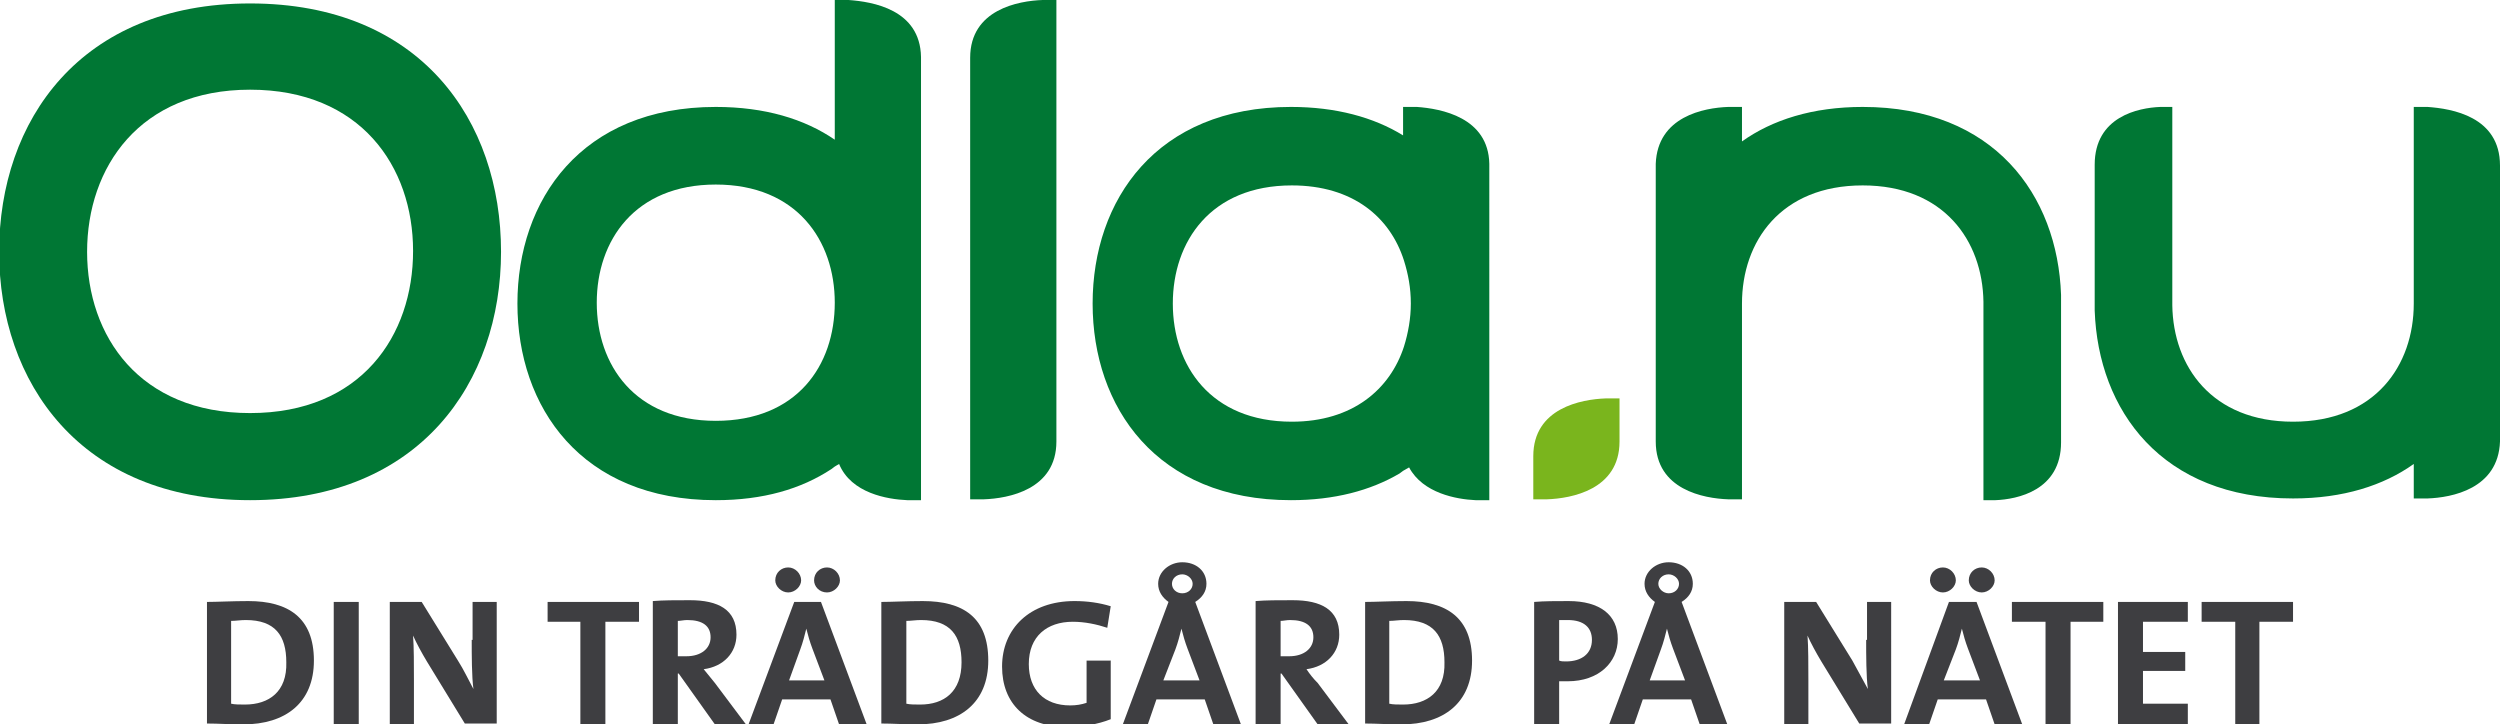
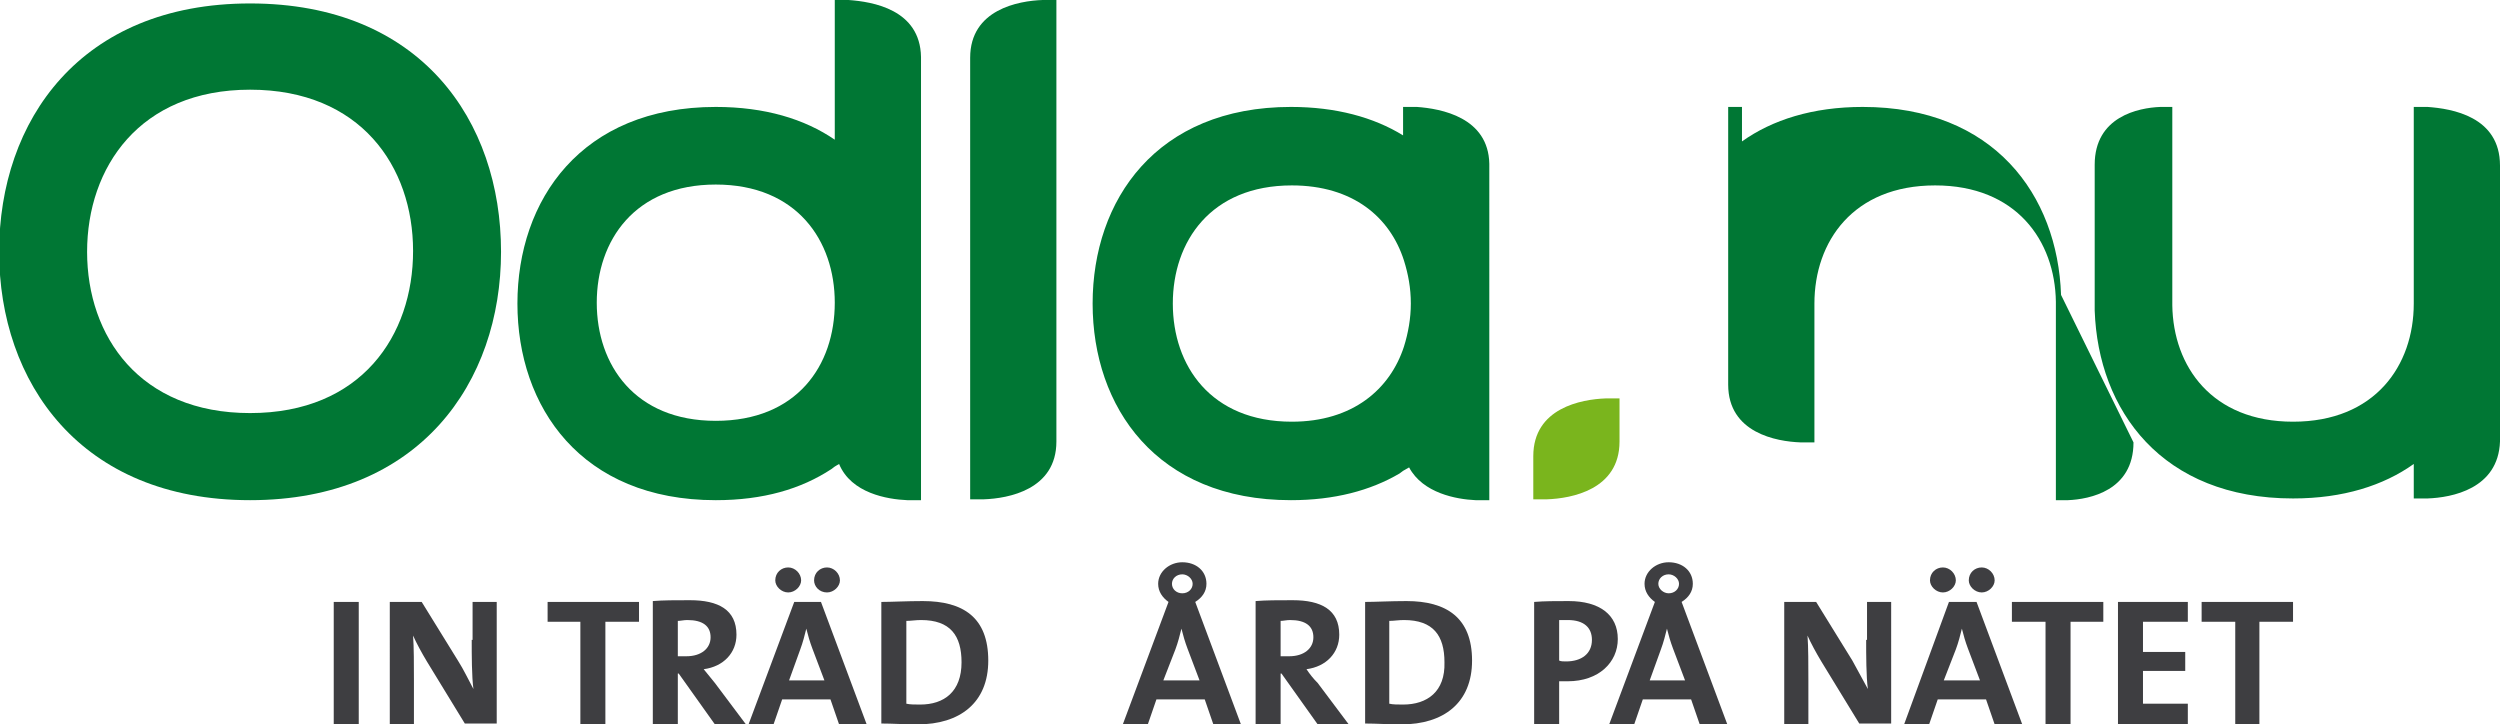
<svg xmlns="http://www.w3.org/2000/svg" version="1.1" id="Layer_1" x="0px" y="0px" viewBox="0 0 289.9 84" style="enable-background:new 0 0 289.9 84;" xml:space="preserve">
  <style type="text/css"> .st0{fill:#007734;} .st1{fill:#7AB51D;} .st2{fill:#3E3E41;} .st3{fill:none;} </style>
-   <path class="st0" d="M120.9,0h1.6C122.5,0,121.8,0,120.9,0" />
  <path class="st0" d="M29,47.9c-12.8,0-18.9-8.9-18.9-18.7S16.2,10.4,29,10.4c12.8,0,18.9,8.9,18.9,18.7S41.9,47.9,29,47.9 M29,0.4 C9.3,0.4-0.1,14-0.1,29.2C-0.1,44.3,9.3,58,29,58c19.7,0,29.1-13.7,29.1-28.8C58.1,14,48.8,0.4,29,0.4" />
  <path class="st0" d="M122.5,51.2V0h-1.6c-2.8,0.1-8.4,1.1-8.4,6.7v51.2h1.6C116.9,57.8,122.5,56.8,122.5,51.2" />
  <path class="st1" d="M187.8,51.2v-5h-1.6c-2.8,0.1-8.4,1.1-8.4,6.7v5h1.6C182.2,57.8,187.8,56.8,187.8,51.2" />
  <path class="st0" d="M162.8,40.2c-1.6,4.9-5.9,8.7-13,8.7c-9.4,0-13.8-6.5-13.8-13.7c0-7.2,4.4-13.7,13.8-13.7 c7.1,0,11.4,3.7,13,8.7c0.5,1.6,0.8,3.2,0.8,5C163.6,36.9,163.3,38.6,162.8,40.2 M172.7,19c-0.1-5.4-5.6-6.4-8.4-6.6 c-0.9,0-1.6,0-1.6,0h0v3.3c-3.4-2.1-7.8-3.3-13-3.3c-15.6,0-23,10.8-23,22.8c0,12,7.4,22.8,23,22.8c5,0,9.2-1.1,12.6-3.1 c0.1-0.1,0.3-0.2,0.4-0.3c0.2-0.1,0.5-0.3,0.7-0.4c1.6,3,5.5,3.7,7.7,3.8h1.6L172.7,19L172.7,19z" />
-   <path class="st0" d="M239,34.2c-0.4-11.6-7.8-21.8-23-21.8c-5.8,0-10.5,1.5-14,4v-4h0c0,0-0.6,0-1.6,0c-2.8,0.1-8.2,1.1-8.4,6.6 v32.2c0,5.6,5.6,6.6,8.4,6.7c0.9,0,1.6,0,1.6,0V35.2c0-7.2,4.5-13.7,14-13.7c9.4,0,13.9,6.4,14,13.5v23l0,0v0c0,0,0.6,0,1.4,0 c2.5-0.1,7.6-1.1,7.6-6.7L239,34.2L239,34.2L239,34.2z" />
+   <path class="st0" d="M239,34.2c-0.4-11.6-7.8-21.8-23-21.8c-5.8,0-10.5,1.5-14,4v-4h0c0,0-0.6,0-1.6,0v32.2c0,5.6,5.6,6.6,8.4,6.7c0.9,0,1.6,0,1.6,0V35.2c0-7.2,4.5-13.7,14-13.7c9.4,0,13.9,6.4,14,13.5v23l0,0v0c0,0,0.6,0,1.4,0 c2.5-0.1,7.6-1.1,7.6-6.7L239,34.2L239,34.2L239,34.2z" />
  <path class="st0" d="M281.5,12.4c-0.9,0-1.6,0-1.6,0v22.8c0,7.2-4.5,13.7-14,13.7c-9.4,0-13.9-6.4-14-13.5v-23h0c0,0-0.6,0-1.4,0 c-2.5,0.1-7.6,1.1-7.6,6.7v15.1c0,0.3,0,0.6,0,0.9c0,0.3,0,0.6,0,0.9v0c0.4,11.6,7.8,21.8,23,21.8c5.8,0,10.5-1.5,14-4v4h0 c0,0,0.6,0,1.6,0c2.8-0.1,8.2-1.1,8.4-6.6V19.2C289.9,13.5,284.3,12.6,281.5,12.4" />
  <path class="st0" d="M83,48.8c-9.4,0-13.8-6.5-13.8-13.7c0-7.2,4.4-13.7,13.8-13.7c9.4,0,13.8,6.5,13.8,13.7 C96.8,42.4,92.4,48.8,83,48.8 M98.4,0c-0.9,0-1.6,0-1.6,0h0v16.2c-3.5-2.4-8.1-3.8-13.8-3.8c-15.6,0-23,10.8-23,22.8 c0,12,7.4,22.8,23,22.8c5.5,0,9.9-1.3,13.4-3.6c0.1-0.1,0.3-0.2,0.4-0.3c0.2-0.1,0.3-0.2,0.5-0.3c1.4,3.4,5.6,4.1,7.9,4.2 c0.9,0,1.6,0,1.6,0V6.6C106.7,1.1,101.2,0.2,98.4,0" />
  <g>
    <rect x="38.7" y="69.8" class="st2" width="2.9" height="14.2" />
    <polygon class="st2" points="255.3,69.8 255.3,72.1 259.2,72.1 259.2,84 262,84 262,72.1 265.9,72.1 265.9,69.8 " />
    <path class="st2" d="M54.7,74.2c0,1.7,0,4.3,0.2,5.7c-0.6-1.1-1.1-2.2-1.8-3.3l-4.2-6.8h-3.7V84h2.8v-5.1c0-1.7,0-3.9-0.1-5.2 c0.4,0.9,1,2,1.6,3l4.4,7.2h3.7V69.8h-2.8V74.2z" />
-     <path class="st2" d="M28.8,69.7c-1.8,0-3.7,0.1-4.8,0.1v14.1c1.3,0,2.6,0.1,4.2,0.1c4.9,0,8.2-2.5,8.2-7.4 C36.4,71.6,33.4,69.7,28.8,69.7z M28.4,81.7c-0.6,0-1.2,0-1.6-0.1V72c0.5,0,1.1-0.1,1.7-0.1c3.4,0,4.7,1.8,4.7,4.9 C33.3,80.2,31.2,81.7,28.4,81.7z" />
    <polygon class="st2" points="63.5,72.1 67.3,72.1 67.3,84 70.2,84 70.2,72.1 74.1,72.1 74.1,69.8 63.5,69.8 " />
    <path class="st2" d="M91.4,68.7c0.8,0,1.5-0.7,1.5-1.4c0-0.8-0.7-1.5-1.5-1.5c-0.8,0-1.5,0.6-1.5,1.5C89.9,68,90.6,68.7,91.4,68.7z " />
    <path class="st2" d="M81.6,77.6c2.3-0.3,3.8-1.9,3.8-4c0-2.9-2.1-4-5.4-4c-1.7,0-3.1,0-4.3,0.1V84h2.9v-5.9h0.1l4.2,5.9h3.6 l-3.6-4.8C82.5,78.7,82.1,78.2,81.6,77.6z M78.6,76.1V72c0.3,0,0.7-0.1,1.1-0.1c1.8,0,2.7,0.7,2.7,2c0,1.3-1.1,2.2-2.8,2.2 C79.2,76.1,78.8,76.1,78.6,76.1z" />
    <path class="st2" d="M225.3,68.7c0.8,0,1.5-0.7,1.5-1.4c0-0.8-0.7-1.5-1.5-1.5c-0.8,0-1.5,0.6-1.5,1.5 C223.8,68,224.5,68.7,225.3,68.7z" />
    <path class="st2" d="M229.8,68.7c0.8,0,1.5-0.7,1.5-1.4c0-0.8-0.7-1.5-1.5-1.5c-0.8,0-1.5,0.6-1.5,1.5 C228.3,68,229,68.7,229.8,68.7z" />
    <path class="st2" d="M181.9,69.7c-1.5,0-2.8,0-4,0.1V84h2.9v-5c0.4,0,0.7,0,1,0c3.6,0,5.8-2.2,5.8-4.9 C187.6,71.3,185.5,69.7,181.9,69.7z M181.6,76.7c-0.3,0-0.6,0-0.8-0.1v-4.7c0.3,0,0.7,0,1,0c1.9,0,2.8,0.9,2.8,2.3 C184.6,75.8,183.4,76.7,181.6,76.7z" />
    <path class="st2" d="M95.9,68.7c0.8,0,1.5-0.7,1.5-1.4c0-0.8-0.7-1.5-1.5-1.5c-0.8,0-1.5,0.6-1.5,1.5C94.4,68,95,68.7,95.9,68.7z" />
    <polygon class="st2" points="245.6,84 253.7,84 253.7,81.6 248.5,81.6 248.5,77.8 253.4,77.8 253.4,75.6 248.5,75.6 248.5,72.1 253.7,72.1 253.7,69.8 245.6,69.8 " />
    <path class="st2" d="M216.4,74.2c0,1.7,0,4.3,0.2,5.7c-0.6-1.1-1.2-2.2-1.8-3.3l-4.2-6.8h-3.7V84h2.8v-5.1c0-1.7,0-3.9-0.1-5.2 c0.4,0.9,1,2,1.6,3l4.4,7.2h3.7V69.8h-2.8V74.2z" />
    <path class="st2" d="M151.5,77.6c2.3-0.3,3.8-1.9,3.8-4c0-2.9-2.1-4-5.4-4c-1.7,0-3.1,0-4.3,0.1V84h2.9v-5.9h0.1l4.2,5.9h3.6 l-3.6-4.8C152.3,78.7,151.9,78.2,151.5,77.6z M148.5,76.1V72c0.3,0,0.7-0.1,1.1-0.1c1.8,0,2.7,0.7,2.7,2c0,1.3-1.1,2.2-2.8,2.2 C149.1,76.1,148.7,76.1,148.5,76.1z" />
    <path class="st2" d="M163.1,69.7c-1.8,0-3.7,0.1-4.8,0.1v14.1c1.3,0,2.6,0.1,4.2,0.1c4.9,0,8.2-2.5,8.2-7.4 C170.7,71.6,167.7,69.7,163.1,69.7z M162.7,81.7c-0.6,0-1.2,0-1.6-0.1V72c0.5,0,1.1-0.1,1.7-0.1c3.4,0,4.7,1.8,4.7,4.9 C167.6,80.2,165.5,81.7,162.7,81.7z" />
    <path class="st2" d="M196.3,67.7c0-1.5-1.2-2.5-2.8-2.5c-1.5,0-2.8,1.1-2.8,2.5c0,0.9,0.5,1.6,1.2,2.1L186.6,84h2.9l1-2.9h5.6 l1,2.9h3.2l-5.3-14.2C195.8,69.3,196.3,68.6,196.3,67.7z M193.5,66.6c0.6,0,1.2,0.5,1.2,1.1c0,0.6-0.5,1.1-1.2,1.1 c-0.6,0-1.2-0.5-1.2-1.1C192.3,67.1,192.8,66.6,193.5,66.6z M191.3,78.9l1.3-3.6c0.3-0.8,0.5-1.6,0.7-2.4h0 c0.2,0.8,0.4,1.5,0.7,2.3l1.4,3.7H191.3z" />
    <path class="st2" d="M139.9,67.7c0-1.5-1.2-2.5-2.8-2.5c-1.5,0-2.8,1.1-2.8,2.5c0,0.9,0.5,1.6,1.2,2.1L130.2,84h2.9l1-2.9h5.6 l1,2.9h3.2l-5.3-14.2C139.4,69.3,139.9,68.6,139.9,67.7z M137.1,66.6c0.6,0,1.2,0.5,1.2,1.1c0,0.6-0.5,1.1-1.2,1.1 s-1.2-0.5-1.2-1.1C135.9,67.1,136.4,66.6,137.1,66.6z M134.9,78.9l1.4-3.6c0.3-0.8,0.5-1.6,0.7-2.4h0c0.2,0.8,0.4,1.5,0.7,2.3 l1.4,3.7H134.9z" />
    <polygon class="st2" points="233.3,72.1 237.2,72.1 237.2,84 240.1,84 240.1,72.1 243.9,72.1 243.9,69.8 233.3,69.8 " />
    <path class="st2" d="M92.1,69.8L86.8,84h2.9l1-2.9h5.6l1,2.9h3.2l-5.3-14.2H92.1z M91.5,78.9l1.3-3.6c0.3-0.8,0.5-1.6,0.7-2.4h0 c0.2,0.8,0.4,1.5,0.7,2.3l1.4,3.7H91.5z" />
    <path class="st2" d="M226,69.8L220.8,84h2.9l1-2.9h5.6l1,2.9h3.2l-5.3-14.2H226z M225.4,78.9l1.4-3.6c0.3-0.8,0.5-1.6,0.7-2.4h0 c0.2,0.8,0.4,1.5,0.7,2.3l1.4,3.7H225.4z" />
    <path class="st2" d="M107,69.7c-1.8,0-3.7,0.1-4.8,0.1v14.1c1.3,0,2.6,0.1,4.2,0.1c4.9,0,8.2-2.5,8.2-7.4 C114.6,71.6,111.7,69.7,107,69.7z M106.7,81.7c-0.6,0-1.2,0-1.6-0.1V72c0.5,0,1.1-0.1,1.7-0.1c3.4,0,4.7,1.8,4.7,4.9 C111.5,80.2,109.5,81.7,106.7,81.7z" />
-     <path class="st2" d="M126,81.5c-0.6,0.2-1.2,0.3-1.9,0.3c-3,0-4.8-1.8-4.8-4.8c0-3.2,2.1-4.9,5.1-4.9c1.4,0,2.8,0.3,4,0.7l0.4-2.5 c-1.3-0.4-2.7-0.6-4.2-0.6c-5.2,0-8.4,3.2-8.4,7.6c0,4.3,2.8,7,7.5,7c1.8,0,3.6-0.3,5.1-0.9v-6.8H126V81.5z" />
  </g>
  <rect x="-0.1" y="0" class="st3" width="290" height="84.2" />
</svg>